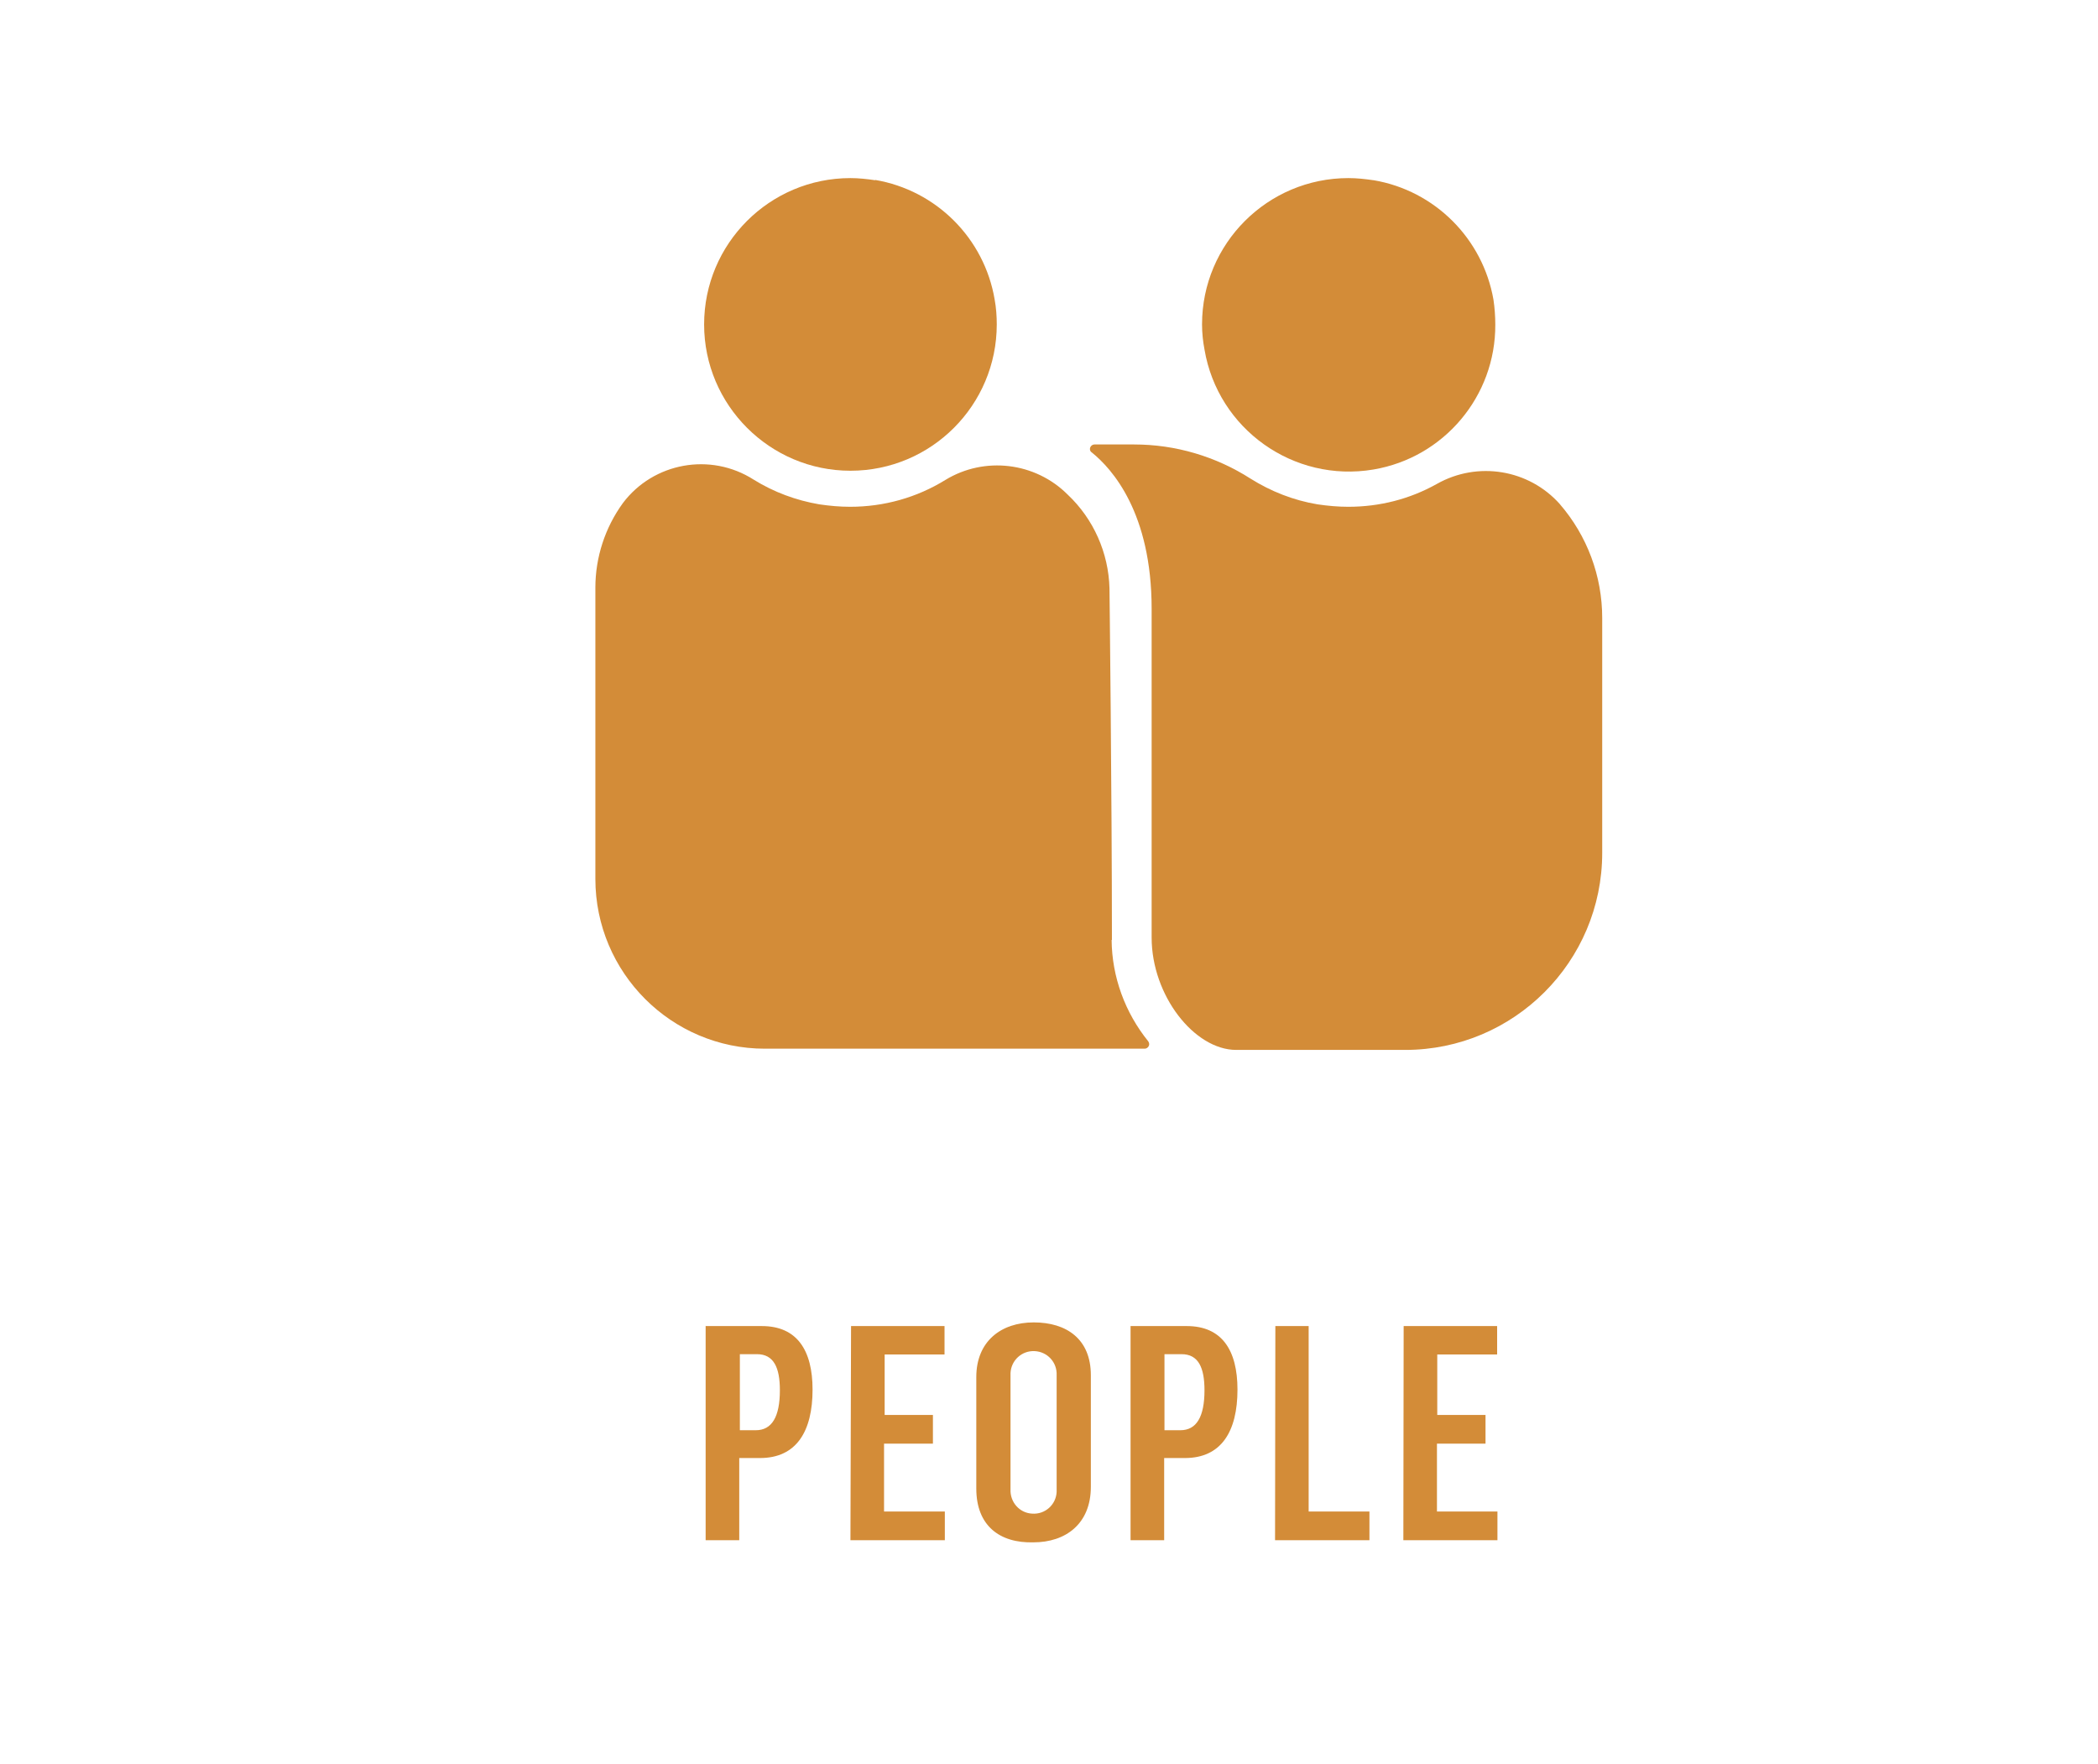
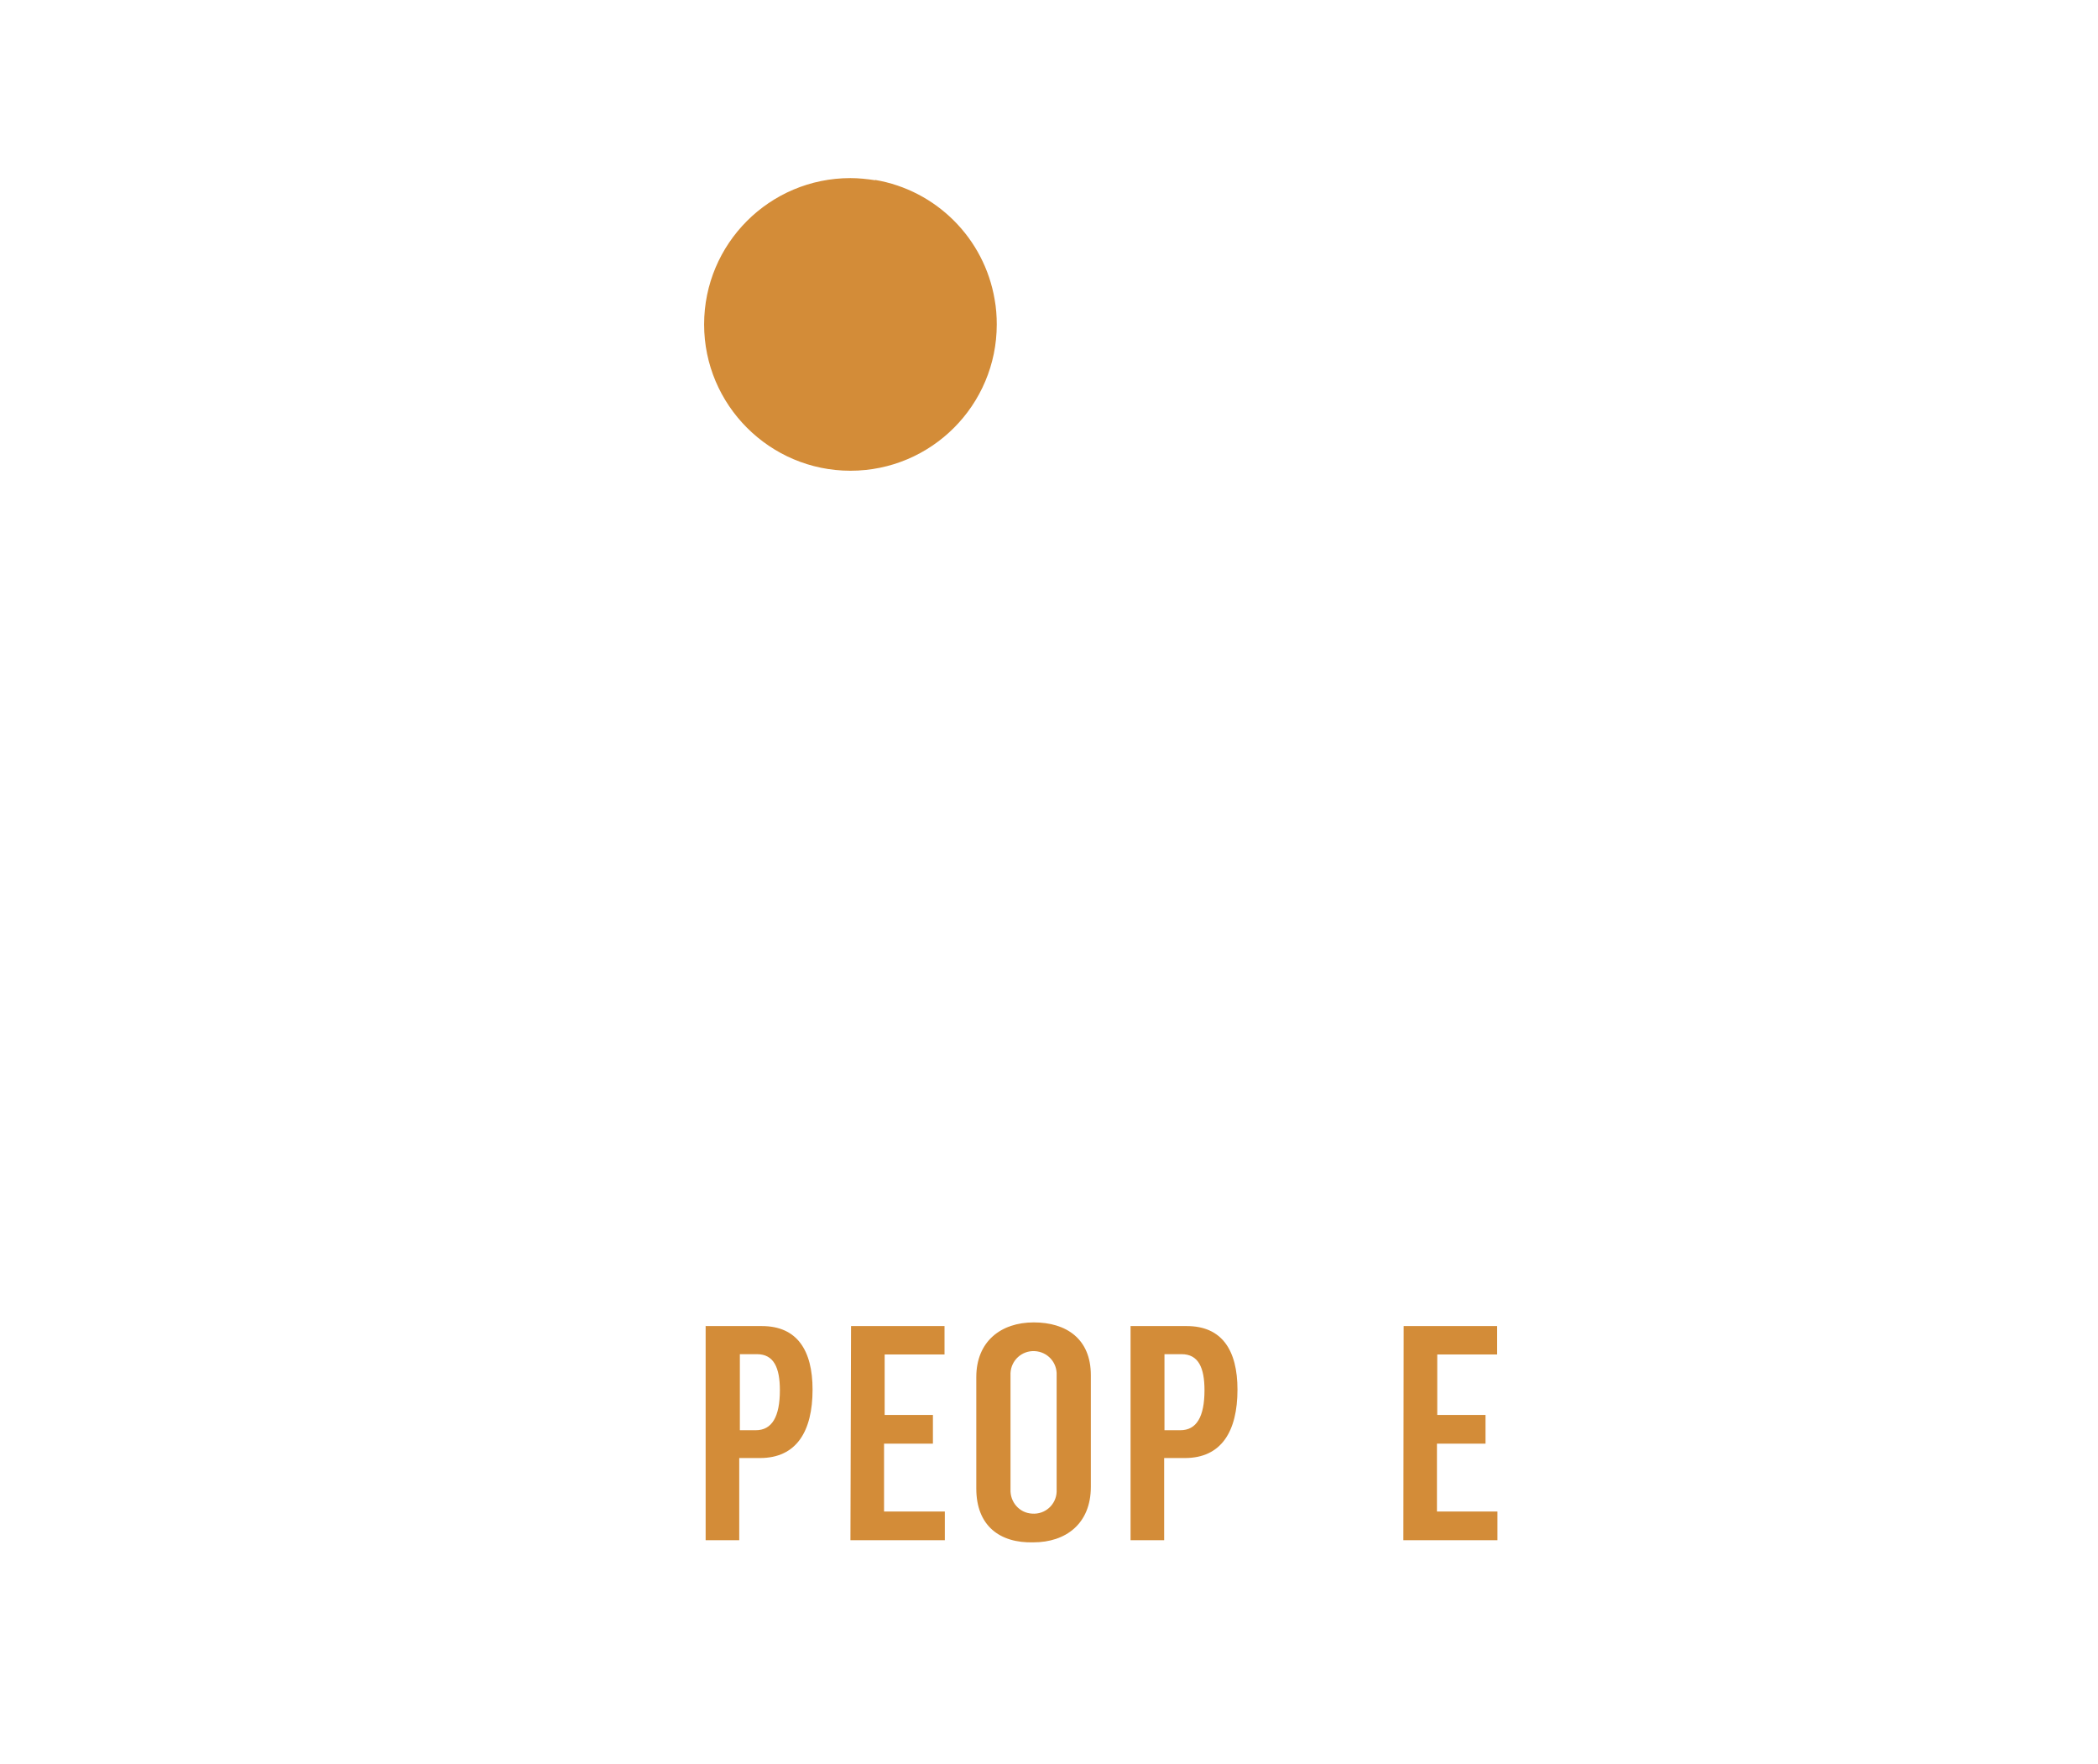
<svg xmlns="http://www.w3.org/2000/svg" id="Layer_1" data-name="Layer 1" viewBox="0 0 68.68 57.75">
  <defs>
    <style>
      .cls-1 {
        fill: #d38c38;
      }
    </style>
  </defs>
  <g>
-     <path class="cls-1" d="M51.07,16.51c-1.02-1.15-2.7-1.42-4.03-.67-.89.5-1.88.75-2.9.75-.34,0-.67-.03-1.01-.08-.78-.13-1.52-.42-2.19-.84-1.14-.73-2.46-1.12-3.81-1.12h-1.3c-.08,0-.15.07-.15.15,0,.04.02.09.06.11.67.54,1.96,1.98,1.96,5.12v10.76c0,1.9,1.4,3.68,2.77,3.68h5.53c3.56,0,6.45-2.89,6.45-6.45v-7.69c0-1.37-.49-2.69-1.39-3.73" />
-     <path class="cls-1" d="M36.4,30.77c0-4.68-.08-11.51-.08-11.51-.03-1.16-.52-2.27-1.37-3.07-1.06-1.06-2.72-1.26-4-.48-.94.58-2.01.88-3.12.88-.34,0-.67-.03-1.01-.08-.76-.13-1.49-.4-2.15-.81-1.41-.9-3.28-.56-4.28.77-.58.8-.9,1.77-.9,2.77v9.53c0,3.07,2.49,5.56,5.55,5.56h12.43c.08,0,.15-.07.15-.15,0-.03-.01-.06-.03-.09-.76-.94-1.19-2.11-1.2-3.32" />
    <path class="cls-1" d="M28.65,5.9c-.27-.04-.54-.07-.81-.07-2.65,0-4.79,2.15-4.79,4.79s2.15,4.79,4.79,4.79h0c2.65,0,4.79-2.15,4.79-4.79,0-.27-.02-.55-.07-.82-.34-2-1.91-3.57-3.91-3.91" />
-     <path class="cls-1" d="M44.96,5.9c-.27-.04-.54-.07-.82-.07-2.64,0-4.79,2.14-4.79,4.79h0c0,.28.03.56.08.82.44,2.61,2.92,4.37,5.53,3.93,2.31-.39,4-2.4,3.99-4.74,0-.27-.02-.55-.06-.82-.35-2-1.92-3.57-3.92-3.91" />
    <path class="cls-1" d="M23.11,43.41h1.83c1.15,0,1.66.79,1.66,2.08,0,1.37-.53,2.24-1.72,2.24h-.68v2.69h-1.1v-7.02ZM24.74,46.82c.53,0,.79-.44.79-1.31,0-.74-.2-1.18-.75-1.18h-.56v2.49h.52Z" />
  </g>
  <polygon class="cls-1" points="27.86 43.41 27.84 50.42 30.93 50.42 30.93 49.48 28.94 49.48 28.94 47.26 30.54 47.26 30.54 46.32 28.96 46.32 28.96 44.34 30.92 44.34 30.92 43.41 27.86 43.41" />
  <g>
    <path class="cls-1" d="M31.96,48.73v-3.65c0-1.17.81-1.79,1.88-1.79s1.87.54,1.87,1.73v3.65c0,1.22-.83,1.82-1.88,1.82-1.11.03-1.87-.55-1.87-1.76M34.59,48.75v-3.73c.02-.42-.3-.77-.72-.79s-.77.3-.79.72c0,.03,0,.06,0,.09v3.71c-.02.42.29.78.71.8.42.03.78-.29.8-.71,0-.03,0-.06,0-.09" />
    <path class="cls-1" d="M37.01,43.41h1.84c1.15,0,1.66.79,1.66,2.08,0,1.37-.53,2.24-1.72,2.24h-.68v2.69h-1.1v-7.02ZM38.64,46.82c.53,0,.79-.44.79-1.31,0-.74-.2-1.18-.75-1.18h-.56v2.49h.52Z" />
  </g>
-   <polygon class="cls-1" points="41.75 43.41 41.74 50.42 44.83 50.42 44.83 49.48 42.84 49.48 42.84 43.41 41.75 43.41" />
  <polygon class="cls-1" points="45.95 43.41 45.94 50.42 49.02 50.42 49.02 49.48 47.04 49.48 47.04 47.26 48.63 47.26 48.63 46.32 47.05 46.32 47.05 44.34 49.01 44.34 49.01 43.41 45.95 43.41" />
</svg>